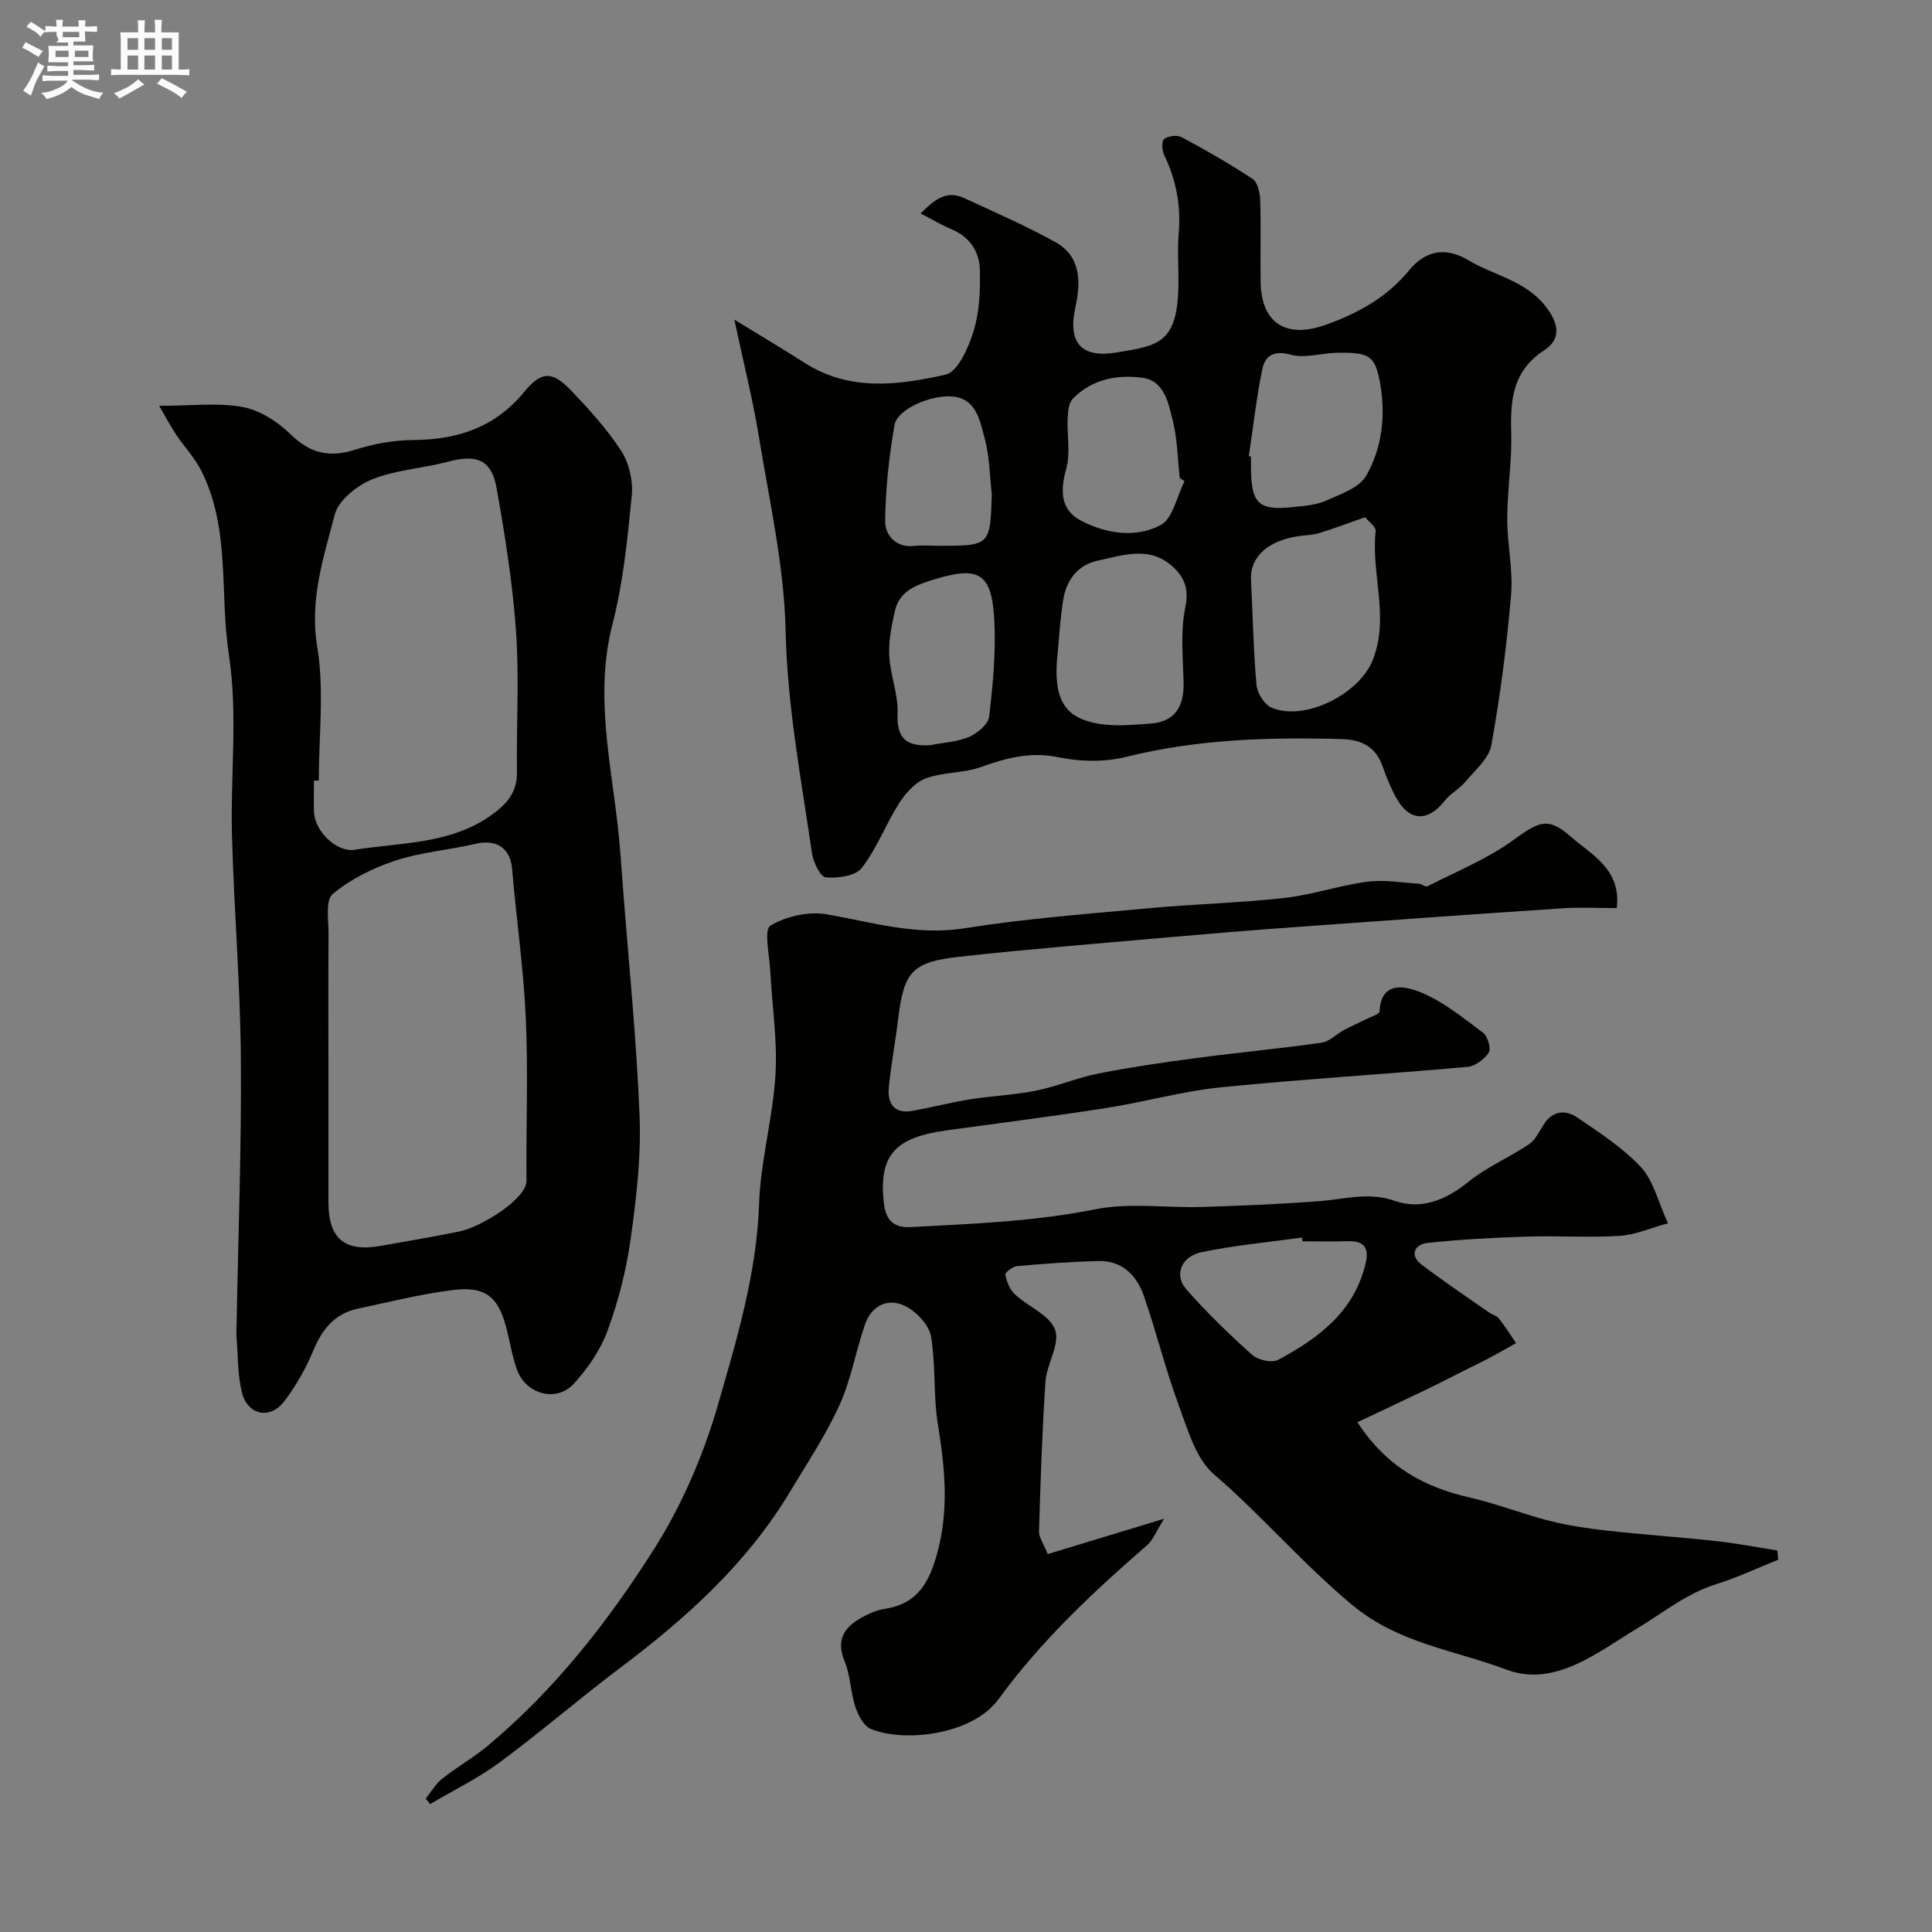
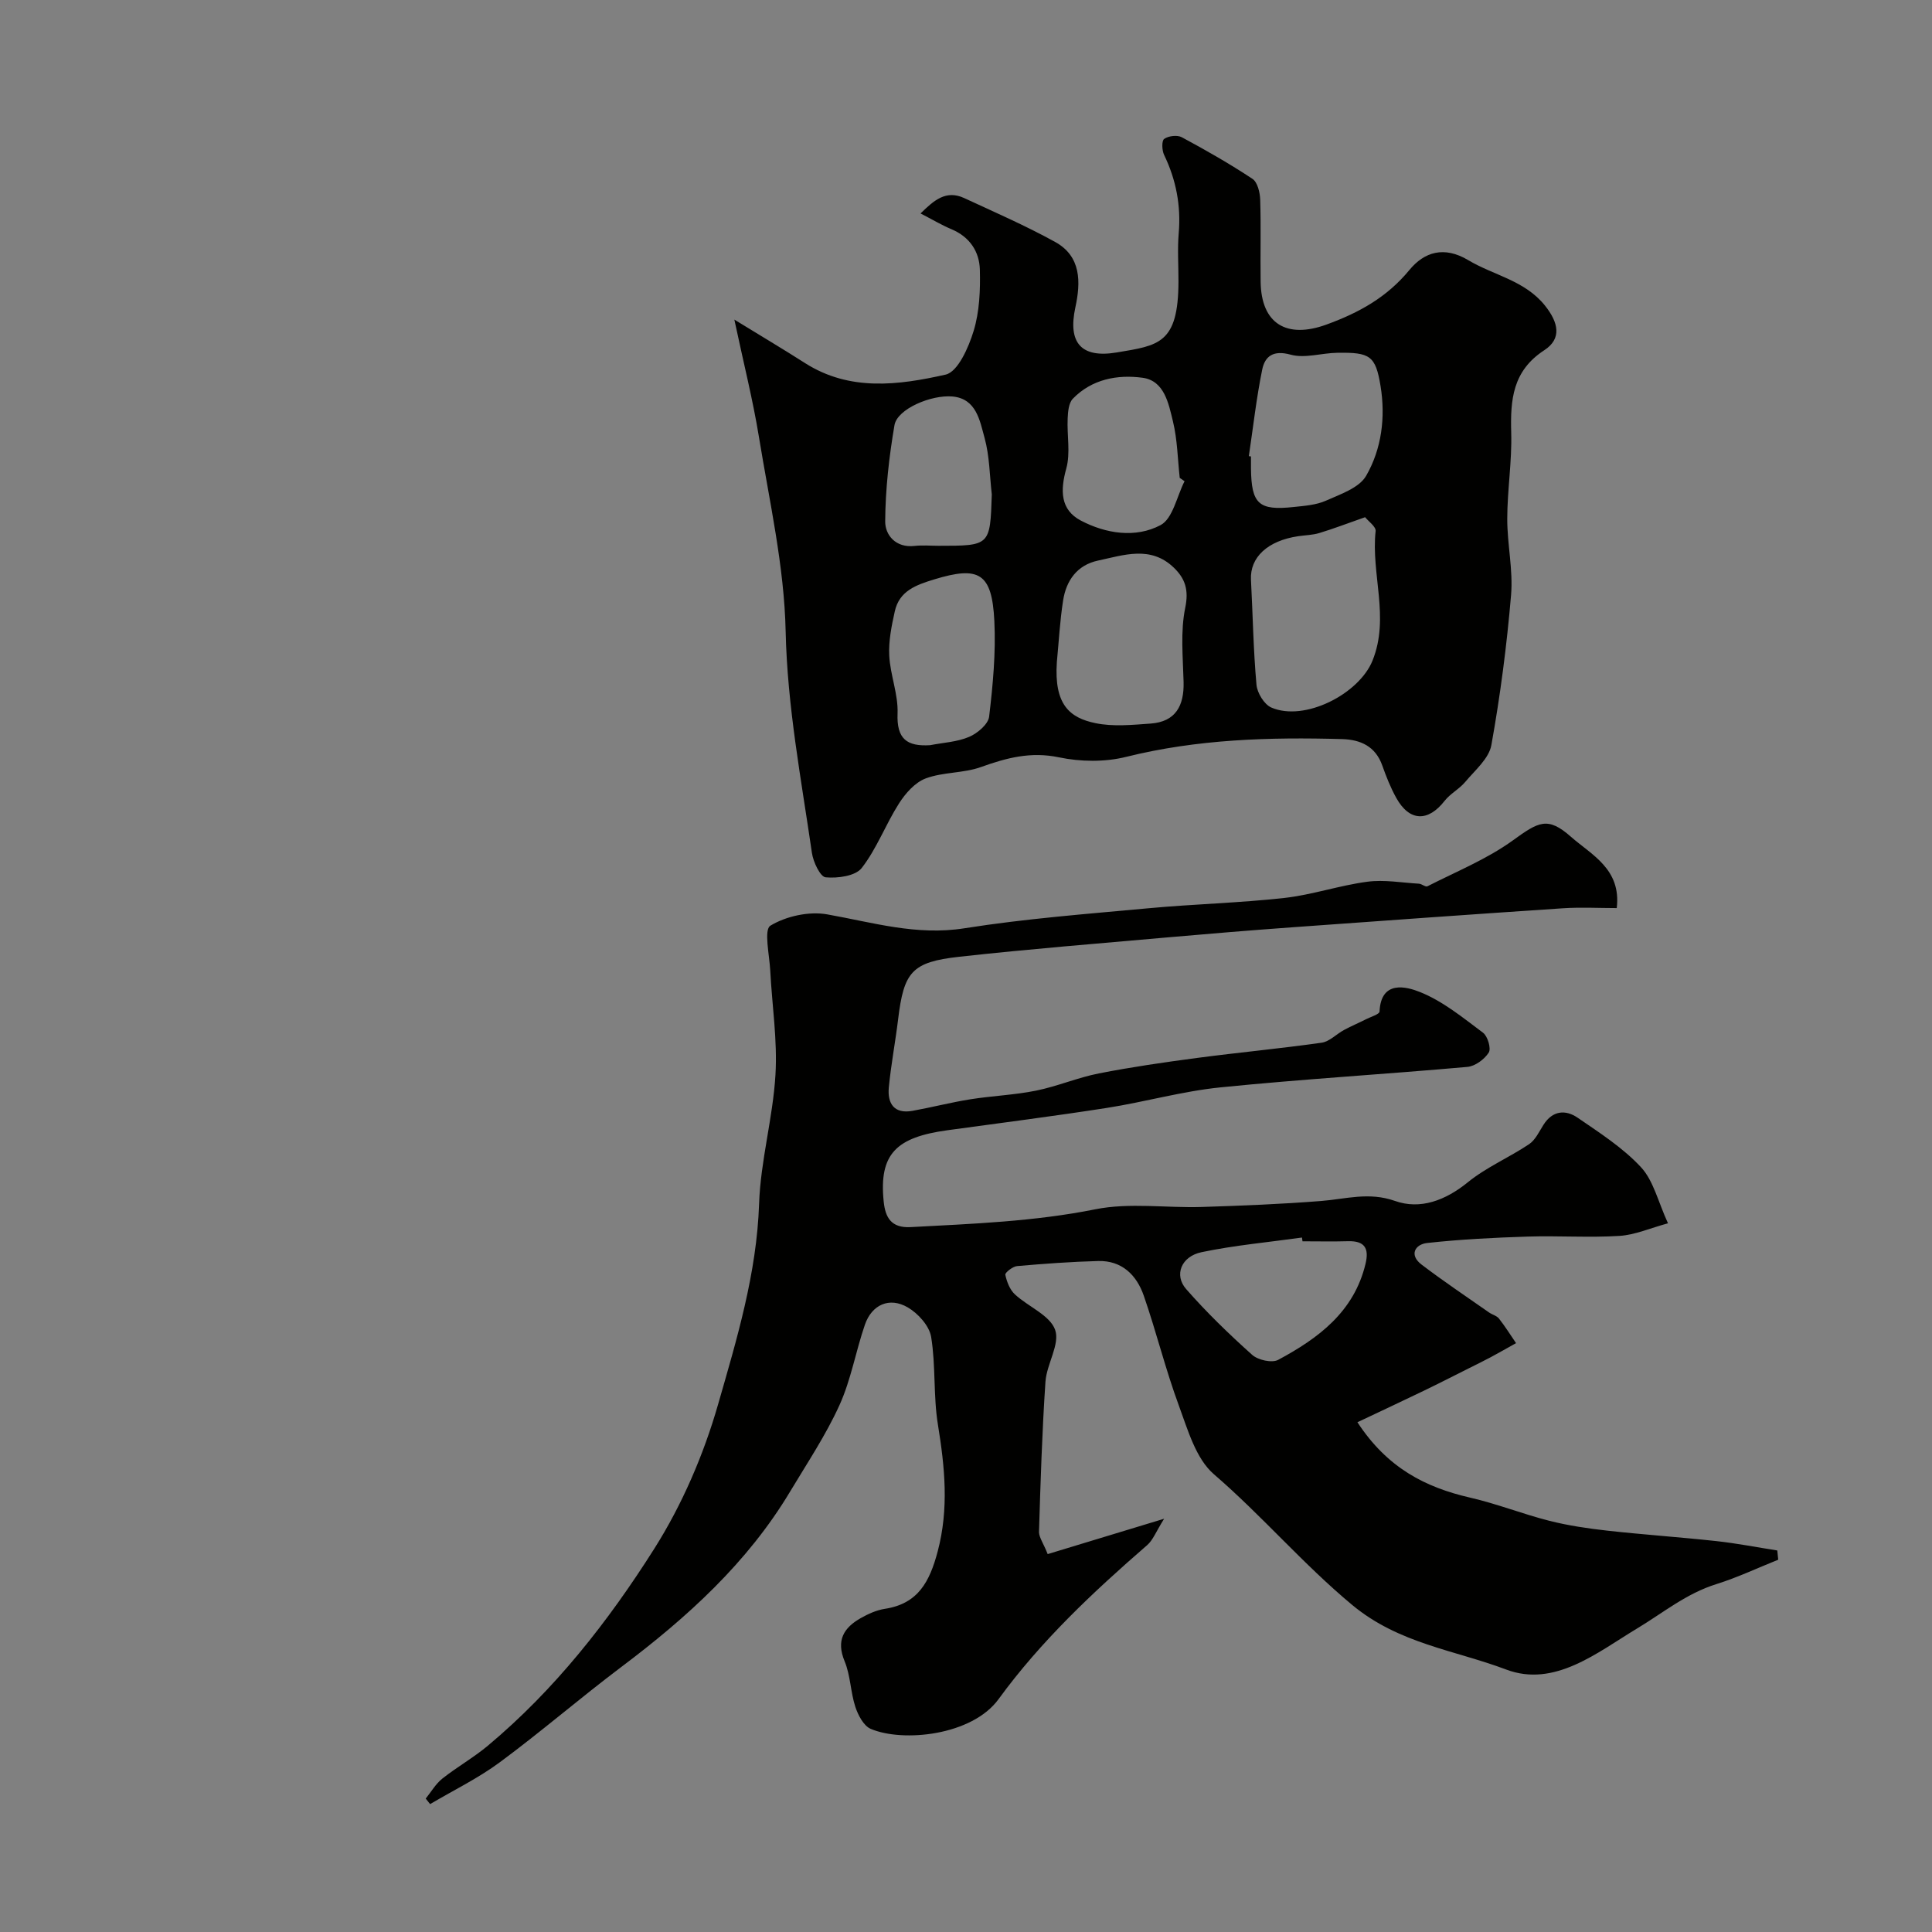
<svg xmlns="http://www.w3.org/2000/svg" enable-background="new 0 0 400 400" viewBox="0 0 400 400">
  <rect x="0" y="0" width="400" height="400" fill="#808080" stroke="none" />
-   <path d="m6.8 9.5c.6.3 1.3.7 2.1 1.1-.4.4-.7.8-.9 1.2-.7-.4-1.3-.8-1.8-1.1s-1.1-.6-1.6-.8c.2-.4.5-.8.7-1.2.4.2.8.5 1.5.8zm.9 6.9c-.3.6-.5 1.1-.7 1.7s-.4 1.1-.6 1.7c-.6-.4-1.1-.7-1.6-1 .7-1 1.2-1.8 1.5-2.4.3-.5.6-1.1.8-1.7.3-.6.5-1.2.8-1.8.3.3.8.6 1.3.8-.7 1.3-1.2 2.2-1.5 2.7zm.1-11c.4.3 1 .7 1.7 1.1-.5.2-.8.6-1.1 1.1-.5-.6-1-1-1.4-1.2s-.9-.6-1.5-.8c.2-.4.5-.7.9-1.1.5.3.9.6 1.4.9zm10.5 13.1c1 .4 2 .6 3.1.7-.4.4-.7.8-.8 1.3-.9-.2-1.9-.6-3-.9-1-.4-2-.9-2.8-1.6-.5.4-1.1.9-1.9 1.3s-1.9.9-3.3 1.2c-.1-.3-.5-.8-1.1-1.3 1 0 2.1-.3 3.2-.8 1.2-.5 1.9-1 2.3-1.7h-3.2c-.4 0-1 0-2 .1v-1.2c1 0 1.7.1 2 .1h3.3v-1h-2.3c-.2 0-.9 0-2 .1v-1.2c1.2 0 1.9.1 2 .1h2.3v-.8h-4.1c0-.7.1-1.2.1-1.6 0-.5 0-1.1-.1-1.8h4.1v-.7h-2.5c1-.6.1-1.1.1-1.6v-.6h-.5c-.4 0-1 0-1.8.1v-1.3c1.2 0 1.9.1 2.1.1h.2c0-.3 0-.8-.1-1.4h1.4c0 .6-.1 1-.1 1.4h3.4c0-.4 0-.8-.1-1.3h1.5c0 .4-.1.9-.1 1.3.7 0 1.5 0 2.5-.1v1.2c-1 0-1.8-.1-2.5-.1v.6c0 .3 0 .8.1 1.5h-2.5v.8h4.1c0 .7-.1 1.3-.1 1.8s0 1 .1 1.5h-4.1v.8h1.4c.8 0 1.8 0 2.9-.1v1.2c-1 0-1.9-.1-2.8-.1h-1.5v1h3.2c.3 0 1 0 2.1-.1v1.2c-1.1 0-1.8-.1-2.1-.1h-3.4l-.1.1c1.4 1 2.4 1.5 3.4 1.9zm-4.1-6.7v-1.3h-2.7v1.3zm2.2-4.1v-1.1h-3.4v1.1zm1.9 4.1v-1.3h-2.8v1.3z" fill="#fcfafa" />
-   <path d="m37 6.7v2.3 5.4c1 0 1.8 0 2.2-.1v1.3c-.6 0-1.5-.1-2.5-.1h-11.9c-.7 0-1.3 0-1.8.1v-1.3c.5 0 1.1.1 2 .1v-5.2c0-1 0-1.8-.1-2.5h3.7c0-1.3 0-2.1-.1-2.5h1.5c0 .4-.1 1.3-.1 2.5h2.2c0-1.2 0-2.1-.1-2.6h1.5c0 .4-.1 1.3-.1 2.6zm-12.3 13.7c-.3-.4-.7-.8-1.1-1.1 1.1-.4 2.1-.9 2.9-1.3.8-.5 1.5-1 2.1-1.6.4.4.9.8 1.3 1.1-2.5 1.4-4.2 2.4-5.2 2.9zm3.9-10.1v-2.4h-2.2v2.4zm0 4.1v-2.9h-2.2v2.9zm3.5-4.1v-2.4h-2.2v2.4zm0 4.1v-2.9h-2.2v2.9zm.4 2.9 1-1.1c.6.3 1.4.7 2.5 1.3s2 1.1 2.7 1.5c-.4.4-.8.8-1.1 1.3-.8-.8-2.5-1.7-5.1-3zm3.1-7v-2.4h-2.1v2.4zm0 4.1v-2.9h-2.1v2.9z" fill="#fcfafa" />
  <g fill="#010100">
    <path d="m216.91 321.76c7.54-2.29 15.03-4.57 24.11-7.32-1.7 2.7-2.31 4.43-3.52 5.47-11.2 9.72-21.99 19.84-30.76 31.88-5.48 7.53-19.78 9-26.47 6.15-1.46-.62-2.61-2.83-3.18-4.55-1-3.06-1-6.5-2.22-9.44-1.8-4.34-.18-6.95 3.36-8.95 1.54-.87 3.26-1.65 4.98-1.91 6.91-1.06 9.28-5.67 10.93-11.89 2.34-8.86 1.48-17.42.05-26.22-.98-5.98-.43-12.22-1.41-18.2-.38-2.29-2.71-4.87-4.86-6.11-3.78-2.2-7.42-.55-8.85 3.59-1.9 5.52-2.88 11.42-5.28 16.69-2.82 6.2-6.66 11.95-10.18 17.82-8.86 14.81-21.36 26.11-34.99 36.37-8.51 6.41-16.58 13.39-25.14 19.72-4.49 3.32-9.6 5.8-14.43 8.66-.3-.38-.61-.76-.91-1.14 1.13-1.4 2.07-3.05 3.44-4.14 3.03-2.4 6.45-4.33 9.41-6.8 13.86-11.58 24.94-25.73 34.48-40.81 5.76-9.11 10.21-19.45 13.19-29.83 3.89-13.53 8.01-27.14 8.5-41.54.3-8.94 2.86-17.78 3.39-26.73.43-7.15-.71-14.39-1.08-21.59-.17-3.22-1.35-8.45.03-9.29 3.26-1.97 7.99-3.01 11.76-2.34 9.43 1.67 18.49 4.45 28.42 2.88 12.62-2 25.42-2.97 38.16-4.15 9.35-.87 18.76-1.09 28.08-2.13 5.78-.65 11.41-2.6 17.19-3.36 3.47-.46 7.1.2 10.66.41.61.04 1.38.74 1.76.54 5.96-3.05 12.3-5.61 17.67-9.49 5.34-3.86 7.21-5.04 12.04-.77 4.25 3.75 10.46 6.66 9.49 14.77-3.69 0-7.44-.21-11.17.04-18.74 1.25-37.47 2.59-56.21 3.95-8.37.61-16.74 1.29-25.1 2.03-14.56 1.29-29.14 2.45-43.67 4.06-9.83 1.09-11.45 3.15-12.64 12.98-.57 4.7-1.47 9.37-1.92 14.08-.31 3.31 1.09 5.52 4.89 4.84 4-.72 7.96-1.75 11.97-2.39 4.53-.72 9.16-.89 13.65-1.8 4.39-.89 8.59-2.7 12.98-3.56 6.71-1.32 13.5-2.3 20.29-3.2 8.6-1.14 17.24-1.94 25.83-3.16 1.63-.23 3.05-1.78 4.61-2.62 1.52-.82 3.11-1.49 4.65-2.27.97-.49 2.71-1 2.73-1.56.29-6.6 5.63-5.14 8.35-4.05 4.74 1.89 8.91 5.32 13.07 8.43.97.72 1.72 3.28 1.19 4.11-.89 1.4-2.82 2.83-4.43 2.97-17.03 1.52-34.12 2.52-51.13 4.24-7.91.8-15.67 3.03-23.56 4.26-10.97 1.71-21.99 3.11-32.99 4.62-10.51 1.45-14.18 4.84-13.16 14.77.34 3.29 1.55 5.5 5.58 5.28 12.8-.69 25.55-1.15 38.24-3.69 7.09-1.42 14.67-.25 22.03-.48 8.25-.26 16.5-.59 24.73-1.24 5.1-.4 9.86-1.92 15.27-.01 5.24 1.86 10.45-.1 15.07-3.85 3.83-3.12 8.55-5.12 12.69-7.89 1.31-.88 2.09-2.6 2.99-4.02 1.88-2.97 4.56-3.19 7.07-1.47 4.58 3.14 9.39 6.23 13.12 10.25 2.59 2.79 3.52 7.11 5.59 11.61-3.63.98-6.8 2.4-10.05 2.61-6.31.39-12.66-.06-18.99.14-6.96.22-13.93.57-20.84 1.33-2.48.28-3.77 2.46-1.15 4.46 4.54 3.46 9.3 6.64 13.98 9.92.66.46 1.59.67 2.06 1.27 1.27 1.62 2.37 3.38 3.53 5.08-1.76.98-3.51 1.99-5.29 2.94-1.42.76-2.87 1.46-4.32 2.19-3.18 1.59-6.35 3.22-9.55 4.76-4.42 2.13-8.86 4.21-13.68 6.49 6.2 9.48 14.08 13.48 23.34 15.61 5.55 1.27 10.89 3.4 16.41 4.8 3.93.99 7.99 1.59 12.03 2.04 7.51.83 15.05 1.34 22.55 2.16 4.22.46 8.4 1.28 12.6 1.94.06.64.13 1.27.19 1.91-4.27 1.71-8.45 3.69-12.82 5.06-6.2 1.93-11.04 5.96-16.45 9.21-8.19 4.93-17.03 12.25-27.05 8.47-10.66-4.03-22.22-5.34-31.88-13.37-10.17-8.45-18.67-18.48-28.63-27.06-3.75-3.23-5.41-9.21-7.26-14.22-2.76-7.47-4.66-15.25-7.27-22.77-1.48-4.26-4.53-7.29-9.44-7.16-5.6.15-11.2.56-16.79 1.05-.9.08-2.52 1.36-2.43 1.79.3 1.45.93 3.09 1.98 4.06 2.76 2.57 7.25 4.31 8.33 7.34 1.06 2.95-1.75 7.08-2 10.75-.7 10.38-1.02 20.79-1.34 31.19.07 1.15.97 2.36 1.8 4.5zm52.76-64.76c-.04-.26-.07-.52-.11-.78-6.94.97-13.95 1.6-20.79 3.03-4.22.88-5.74 4.74-3.19 7.64 4.23 4.83 8.88 9.33 13.67 13.62 1.21 1.08 4.1 1.73 5.39 1.03 8.31-4.46 15.7-9.93 18.08-19.89.76-3.17-.15-4.76-3.59-4.67-3.15.09-6.3.02-9.46.02z" />
    <path d="m152.04 66.17c5.52 3.39 10.12 6.12 14.63 9 9.28 5.92 19.38 4.58 29.11 2.39 2.54-.57 4.76-5.63 5.8-9.04 1.22-4 1.4-8.45 1.29-12.68-.1-3.75-2.09-6.78-5.85-8.37-2.07-.87-4.01-2.03-6.43-3.28 2.78-2.71 5.25-4.93 9.04-3.18 6.32 2.93 12.73 5.72 18.82 9.08 5.43 2.99 5.32 8.36 4.19 13.56-1.58 7.31 1.18 10.56 8.58 9.32 8.63-1.45 12.74-1.74 12.77-14.68.01-3.33-.23-6.68.05-9.99.49-5.73-.54-11.08-3.03-16.24-.45-.94-.52-2.92.02-3.3.89-.63 2.7-.85 3.64-.35 4.99 2.68 9.93 5.5 14.64 8.62 1.05.7 1.55 2.82 1.6 4.31.18 5.66.01 11.33.09 16.99.12 8.75 5.42 11.85 13.62 8.87 6.74-2.45 12.52-5.64 17.18-11.3 3.08-3.74 7.18-5.03 12.2-2.03 5.25 3.14 11.66 4.17 15.84 9.36 2.85 3.55 3.55 6.89-.1 9.27-6.59 4.29-7.05 10.26-6.86 17.1.17 5.92-.81 11.86-.82 17.8-.01 5.27 1.23 10.59.79 15.79-.88 10.41-2.23 20.8-4.08 31.08-.5 2.78-3.39 5.21-5.4 7.61-1.23 1.48-3.11 2.43-4.28 3.93-3.43 4.39-7.28 4.29-10-.6-1.18-2.12-2.09-4.42-2.9-6.71-1.41-3.99-4.51-5.37-8.33-5.48-15.03-.42-29.95.01-44.7 3.68-4.4 1.1-9.45 1.03-13.9.1-5.85-1.23-10.85.1-16.17 2.01-3.62 1.3-7.82 1.01-11.42 2.35-2.21.82-4.2 3.08-5.54 5.18-2.77 4.34-4.59 9.34-7.72 13.37-1.3 1.67-4.98 2.16-7.46 1.93-1.13-.1-2.58-3.18-2.85-5.05-2.21-15.24-5.1-30.32-5.44-45.9-.29-13.46-3.36-26.89-5.54-40.28-1.25-7.65-3.16-15.19-5.08-24.24zm130.59 40.91c-3.66 1.28-6.54 2.39-9.48 3.28-1.39.42-2.89.44-4.34.65-6.36.93-10.05 4.38-9.81 9.03.38 7.24.49 14.51 1.14 21.73.15 1.7 1.6 4.08 3.08 4.72 6.85 2.97 18.14-2.77 20.95-9.73 3.6-8.94-.34-17.9.64-26.82.08-.9-1.48-1.99-2.18-2.86zm-63.82 30c-.6 8.83 2.67 11.54 7.99 12.64 3.65.76 7.61.36 11.4.09 5.21-.37 6.97-3.69 6.85-8.6-.13-5.14-.68-10.43.34-15.38.76-3.68 0-6.02-2.35-8.29-4.81-4.65-10.37-2.61-15.7-1.48-4.33.92-6.6 4.13-7.24 8.29-.66 4.22-.88 8.49-1.29 12.73zm39.75-42.64c.15.02.29.04.44.06 0 .83-.01 1.66 0 2.5.09 7.34 1.6 8.75 8.83 7.97 2.26-.24 4.67-.41 6.69-1.31 3-1.34 6.87-2.64 8.32-5.14 3.22-5.58 4.04-12.14 2.99-18.58-1.03-6.31-2.17-7.01-8.97-6.9-3.24.05-6.69 1.2-9.64.39-3.59-.99-5.33.3-5.9 3.12-1.2 5.89-1.87 11.91-2.76 17.89zm-65.98 59.84c2.71-.53 5.59-.66 8.07-1.72 1.72-.73 3.96-2.62 4.14-4.2.78-6.55 1.4-13.2 1.08-19.77-.49-9.98-3.17-11.47-12.46-8.63-3.72 1.14-7.21 2.36-8.15 6.6-.67 3.01-1.31 6.16-1.15 9.2.21 4.01 1.88 8.01 1.72 11.97-.21 5.28 1.95 6.85 6.75 6.55zm52.67-54.65c-.33-.23-.67-.46-1-.69-.43-3.9-.48-7.89-1.4-11.68-.9-3.7-1.77-8.44-6.3-9.05-5.16-.7-10.49.27-14.43 4.34-.86.89-1.01 2.67-1.07 4.06-.17 3.48.61 7.16-.29 10.4-1.26 4.53-1.24 8.52 3 10.76 5.19 2.73 11.35 3.69 16.52.95 2.54-1.35 3.37-5.96 4.97-9.09zm-39.91 2.72c-.45-3.9-.46-7.93-1.49-11.67-.99-3.56-1.68-8.13-6.64-8.59-4.38-.4-11.45 2.57-12.02 5.94-1.12 6.57-1.88 13.27-1.92 19.92-.02 2.82 2.18 5.52 6.07 5.08 1.64-.19 3.32-.03 4.99-.03 10.67 0 10.67 0 11.01-10.65z" />
-     <path d="m32.95 84.02c6.65 0 12.09-.7 17.23.24 3.57.65 7.27 3.01 9.93 5.61 4.06 3.98 8.05 4.95 13.4 3.24 3.84-1.23 8-1.97 12.03-2.01 9.21-.07 16.97-2.59 23.03-10.01 3.55-4.35 5.86-4.25 9.73-.18 3.73 3.92 7.44 7.98 10.35 12.5 1.62 2.52 2.45 6.19 2.15 9.2-.88 8.91-1.76 17.94-3.98 26.57-3.67 14.24-.47 28.02 1.1 41.98.48 4.25.75 8.53 1.07 12.79 1.21 15.74 2.82 31.46 3.43 47.21.33 8.44-.68 17.01-1.86 25.42-.9 6.4-2.53 12.8-4.75 18.87-1.47 4.02-4.1 7.85-7.01 11.04-3.59 3.93-9.92 2.18-11.75-2.87-.93-2.58-1.4-5.32-2.04-8-1.69-7.06-4.32-9.4-11.33-8.52-6.59.83-13.09 2.46-19.61 3.85-4.77 1.02-7.37 4.25-9.2 8.66-1.55 3.72-3.6 7.35-6.05 10.55-2.9 3.8-7.55 2.84-8.72-1.84-.95-3.78-.82-7.84-1.15-11.77-.05-.66.02-1.33.03-2 .33-18.43 1.03-36.86.89-55.29-.12-15.38-1.41-30.75-1.84-46.14-.35-12.52 1.25-25.27-.64-37.52-1.95-12.68.35-26.07-5.68-38.07-1.37-2.73-3.57-5.04-5.29-7.61-1.07-1.61-1.98-3.35-3.47-5.9zm35.05 137.96v26.98c0 7.5 3.4 10.32 10.83 8.98 5.45-.98 10.92-1.86 16.34-2.99 4.42-.92 13.86-6.71 13.83-10.48-.09-11.24.36-22.49-.14-33.71-.46-10.3-1.97-20.56-2.83-30.85-.35-4.23-3.19-6.23-7.46-5.23-5.52 1.3-11.3 1.72-16.65 3.48-4.65 1.53-9.33 3.84-13.05 6.94-1.55 1.29-.82 5.51-.85 8.4-.07 9.5-.02 18.99-.02 28.48zm-2-60.38c-.33 0-.67.01-1 .01 0 2.17-.07 4.33.01 6.5.15 3.98 4.65 8.42 8.47 7.82 9.55-1.52 19.57-1.1 28.08-7.05 3.29-2.31 5.53-4.74 5.47-9.03-.13-9.7.49-19.43-.19-29.09-.69-9.92-2.27-19.81-4.01-29.62-1.06-5.99-4.11-7.14-10.11-5.54-5.17 1.38-10.73 1.65-15.63 3.63-3.15 1.27-7.01 4.33-7.78 7.3-2.3 8.85-5.25 17.54-3.64 27.33 1.5 9.03.33 18.48.33 27.74z" />
  </g>
</svg>